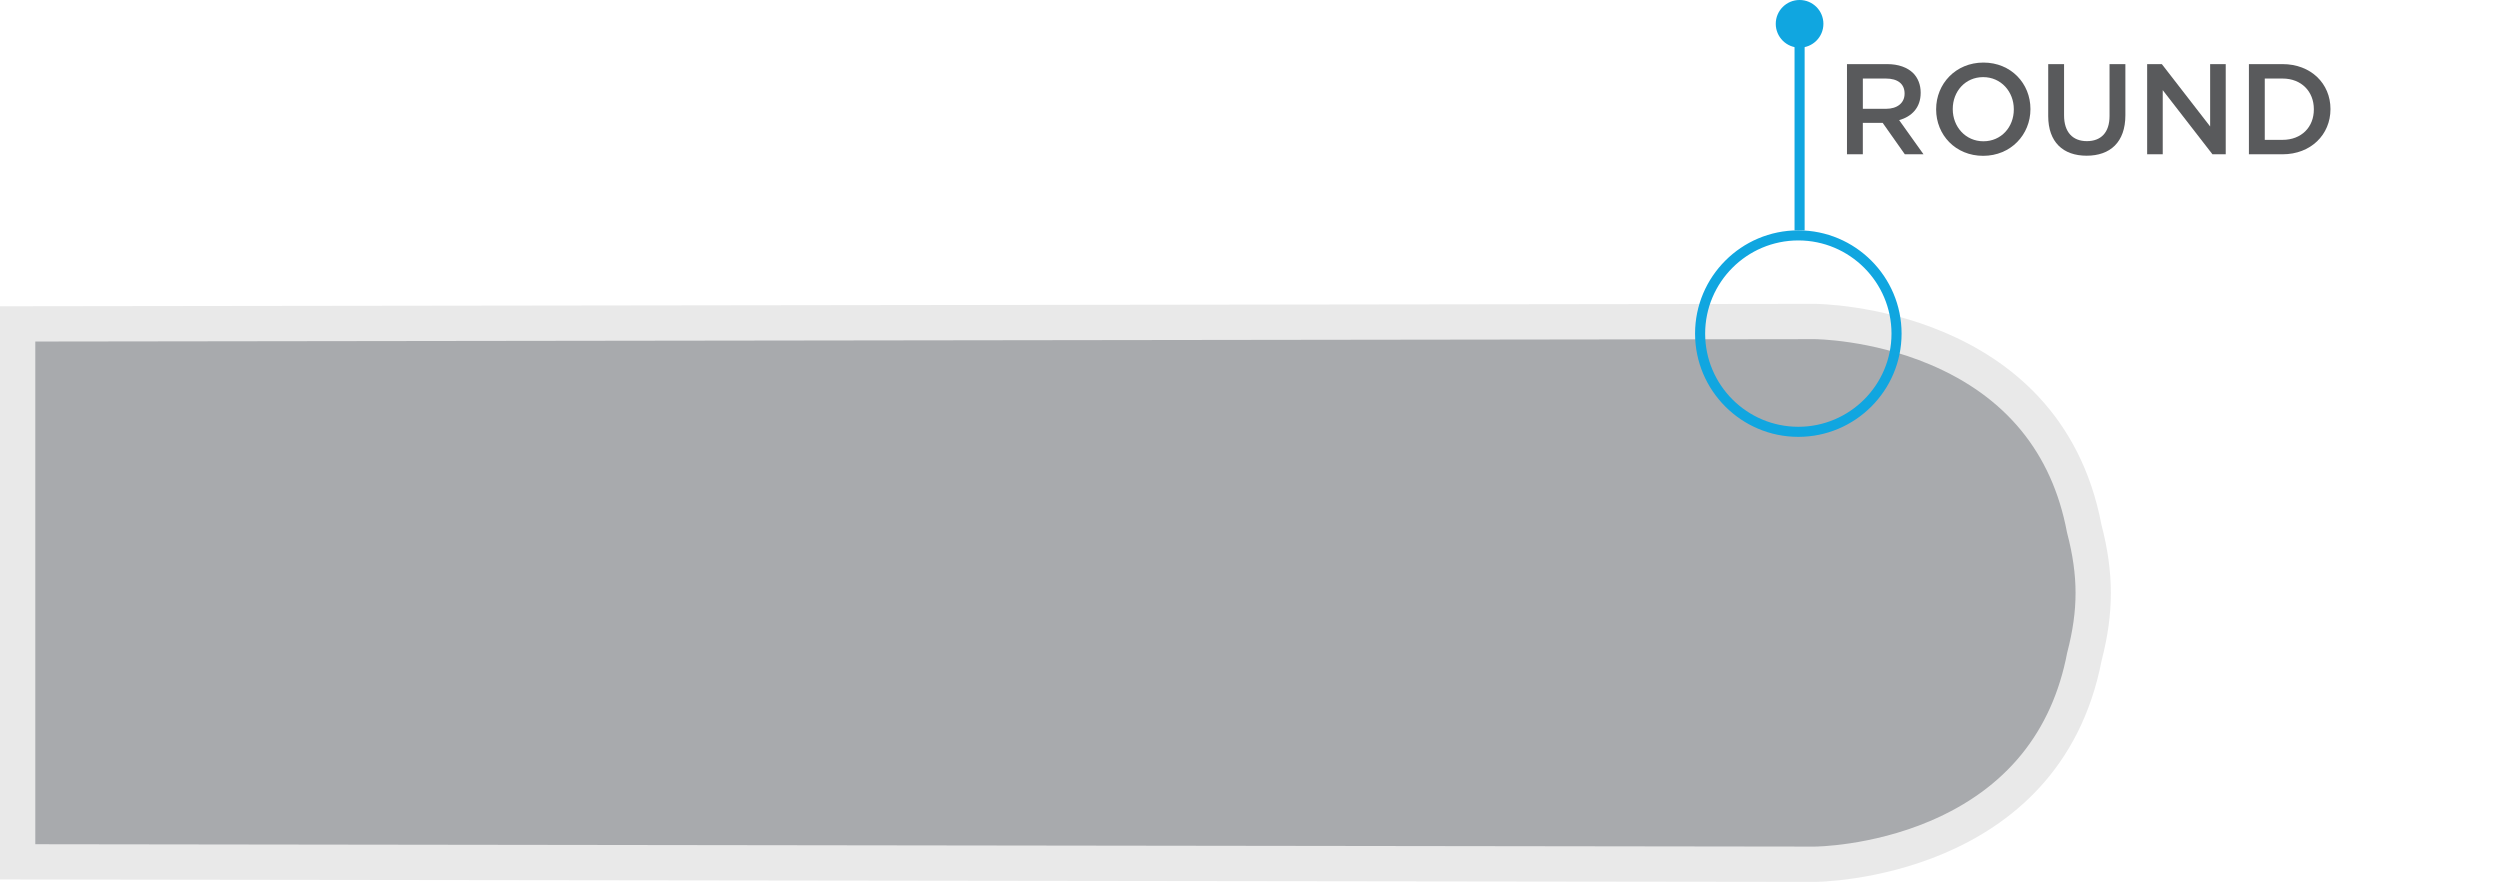
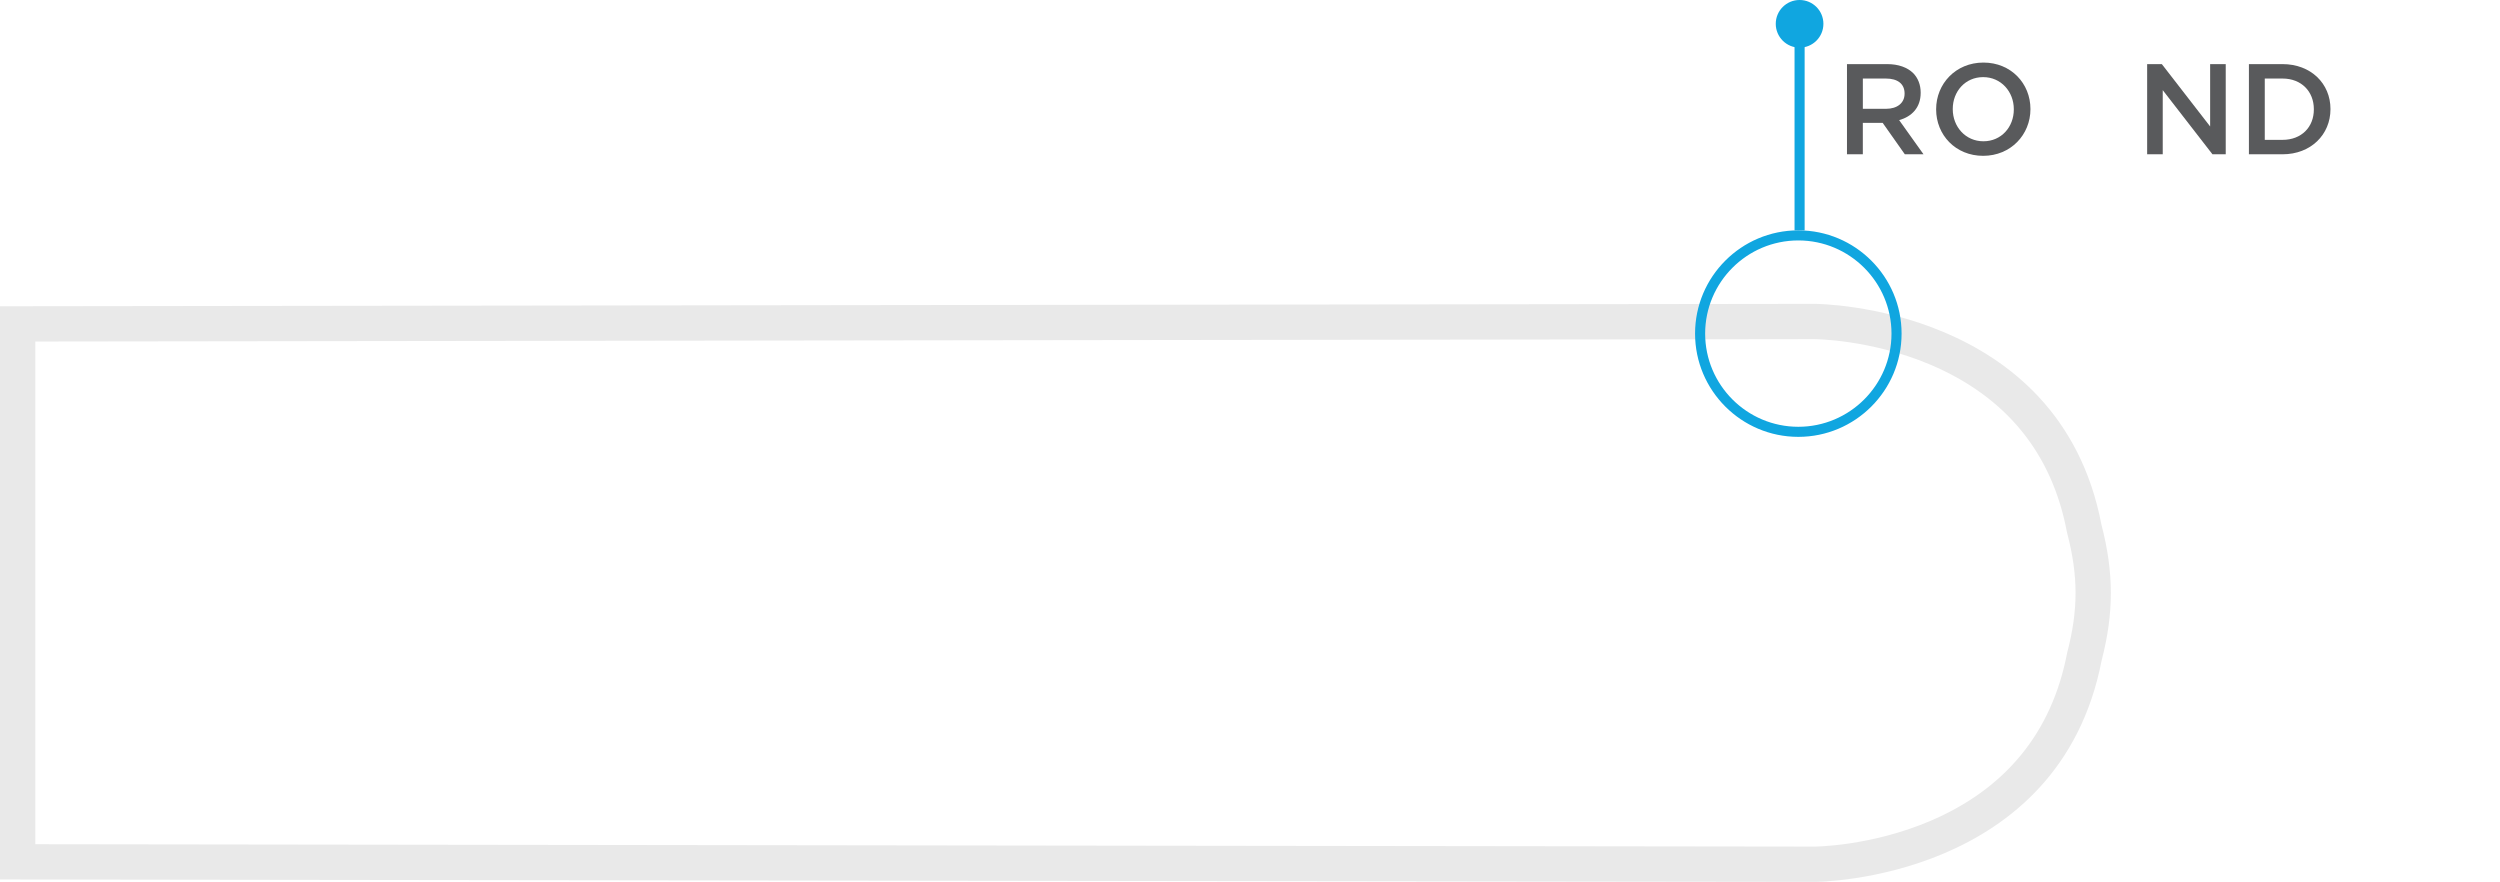
<svg xmlns="http://www.w3.org/2000/svg" version="1.1" id="Layer_1" x="0px" y="0px" width="495.714px" height="174.868px" viewBox="0 0 495.714 174.868" enable-background="new 0 0 495.714 174.868" xml:space="preserve">
  <g>
    <path fill="#10A6E0" d="M356.832,9.449c2.609,0,4.723-2.115,4.723-4.724c0-2.61-2.113-4.726-4.723-4.726s-4.725,2.115-4.725,4.726   C352.107,7.334,354.223,9.449,356.832,9.449" />
    <g>
-       <path fill="#A8AAAD" d="M413.275,130.318c1.213-4.65,1.777-8.705,1.777-12.76c0-4.014-0.582-8.18-1.779-12.738    c-7.725-40.891-53.037-41.074-53.494-41.071L6.995,64.221L3.5,64.226v3.495v99.676v3.495l3.495,0.005l352.802,0.472    c0.439,0.003,45.693-0.18,53.529-41.279" />
      <path fill="#E9E9E9" d="M359.785,174.868c-0.006,0-0.01,0-0.012,0L0,174.387V60.73l359.775-0.481c0.002,0,0.006,0,0.01,0    c0.934,0,48.619,0.408,56.904,43.801c1.254,4.807,1.863,9.227,1.863,13.509c0,4.297-0.582,8.566-1.832,13.417    C408.264,174.45,360.766,174.868,359.785,174.868z M7,167.396l352.801,0.472c0.115,0,11.109-0.064,22.836-5.039    c15.078-6.396,24.246-17.633,27.252-33.396v0.001c0,0,0,0,0-0.001l0,0c1.135-4.352,1.664-8.124,1.664-11.875    c0-3.709-0.545-7.585-1.664-11.85l-0.055-0.239c-2.961-15.674-12.107-26.847-27.186-33.208    c-11.734-4.95-22.748-5.013-22.857-5.013L7,67.721h0L7,167.396z" />
      <g>
        <path fill="#595A5C" d="M366.232,12.713h7.971c2.248,0,4.01,0.664,5.158,1.788c0.945,0.97,1.482,2.299,1.482,3.856v0.051     c0,2.938-1.762,4.7-4.266,5.416l4.828,6.769h-3.705l-4.393-6.232h-3.934v6.232h-3.143V12.713z M373.973,21.576     c2.248,0,3.678-1.175,3.678-2.988v-0.052c0-1.915-1.379-2.963-3.703-2.963h-4.572v6.003H373.973z" />
        <path fill="#595A5C" d="M383.908,21.704v-0.052c0-5.031,3.883-9.246,9.375-9.246s9.324,4.163,9.324,9.195v0.051     c0,5.032-3.883,9.247-9.375,9.247S383.908,26.735,383.908,21.704z M399.311,21.704v-0.052c0-3.474-2.527-6.36-6.078-6.36     s-6.029,2.836-6.029,6.31v0.051c0,3.475,2.529,6.36,6.08,6.36S399.311,25.178,399.311,21.704z" />
-         <path fill="#595A5C" d="M406.131,23.007V12.713h3.143v10.166c0,3.32,1.711,5.108,4.521,5.108c2.783,0,4.496-1.686,4.496-4.98     V12.713h3.141v10.141c0,5.338-3.014,8.021-7.688,8.021C409.094,30.874,406.131,28.191,406.131,23.007z" />
        <path fill="#595A5C" d="M425.748,12.713h2.912l9.578,12.362V12.713h3.092v17.88h-2.631l-9.859-12.721v12.721h-3.092V12.713z" />
        <path fill="#595A5C" d="M445.928,12.713h6.668c5.619,0,9.502,3.856,9.502,8.889v0.051c0,5.032-3.883,8.94-9.502,8.94h-6.668     V12.713z M452.596,27.732c3.754,0,6.207-2.529,6.207-6.028v-0.052c0-3.499-2.453-6.079-6.207-6.079h-3.525v12.159H452.596z" />
      </g>
      <rect x="355.832" y="4.726" fill="#10A6E0" width="2" height="40.949" />
      <path fill="#10A6E0" d="M356.582,86.624c-11.291,0-20.475-9.186-20.475-20.476c0-11.289,9.184-20.474,20.475-20.474    c11.289,0,20.475,9.185,20.475,20.474C377.057,77.438,367.871,86.624,356.582,86.624z M356.582,47.675    c-10.188,0-18.475,8.287-18.475,18.474c0,10.188,8.287,18.476,18.475,18.476c10.186,0,18.475-8.288,18.475-18.476    C375.057,55.962,366.768,47.675,356.582,47.675z" />
    </g>
  </g>
</svg>